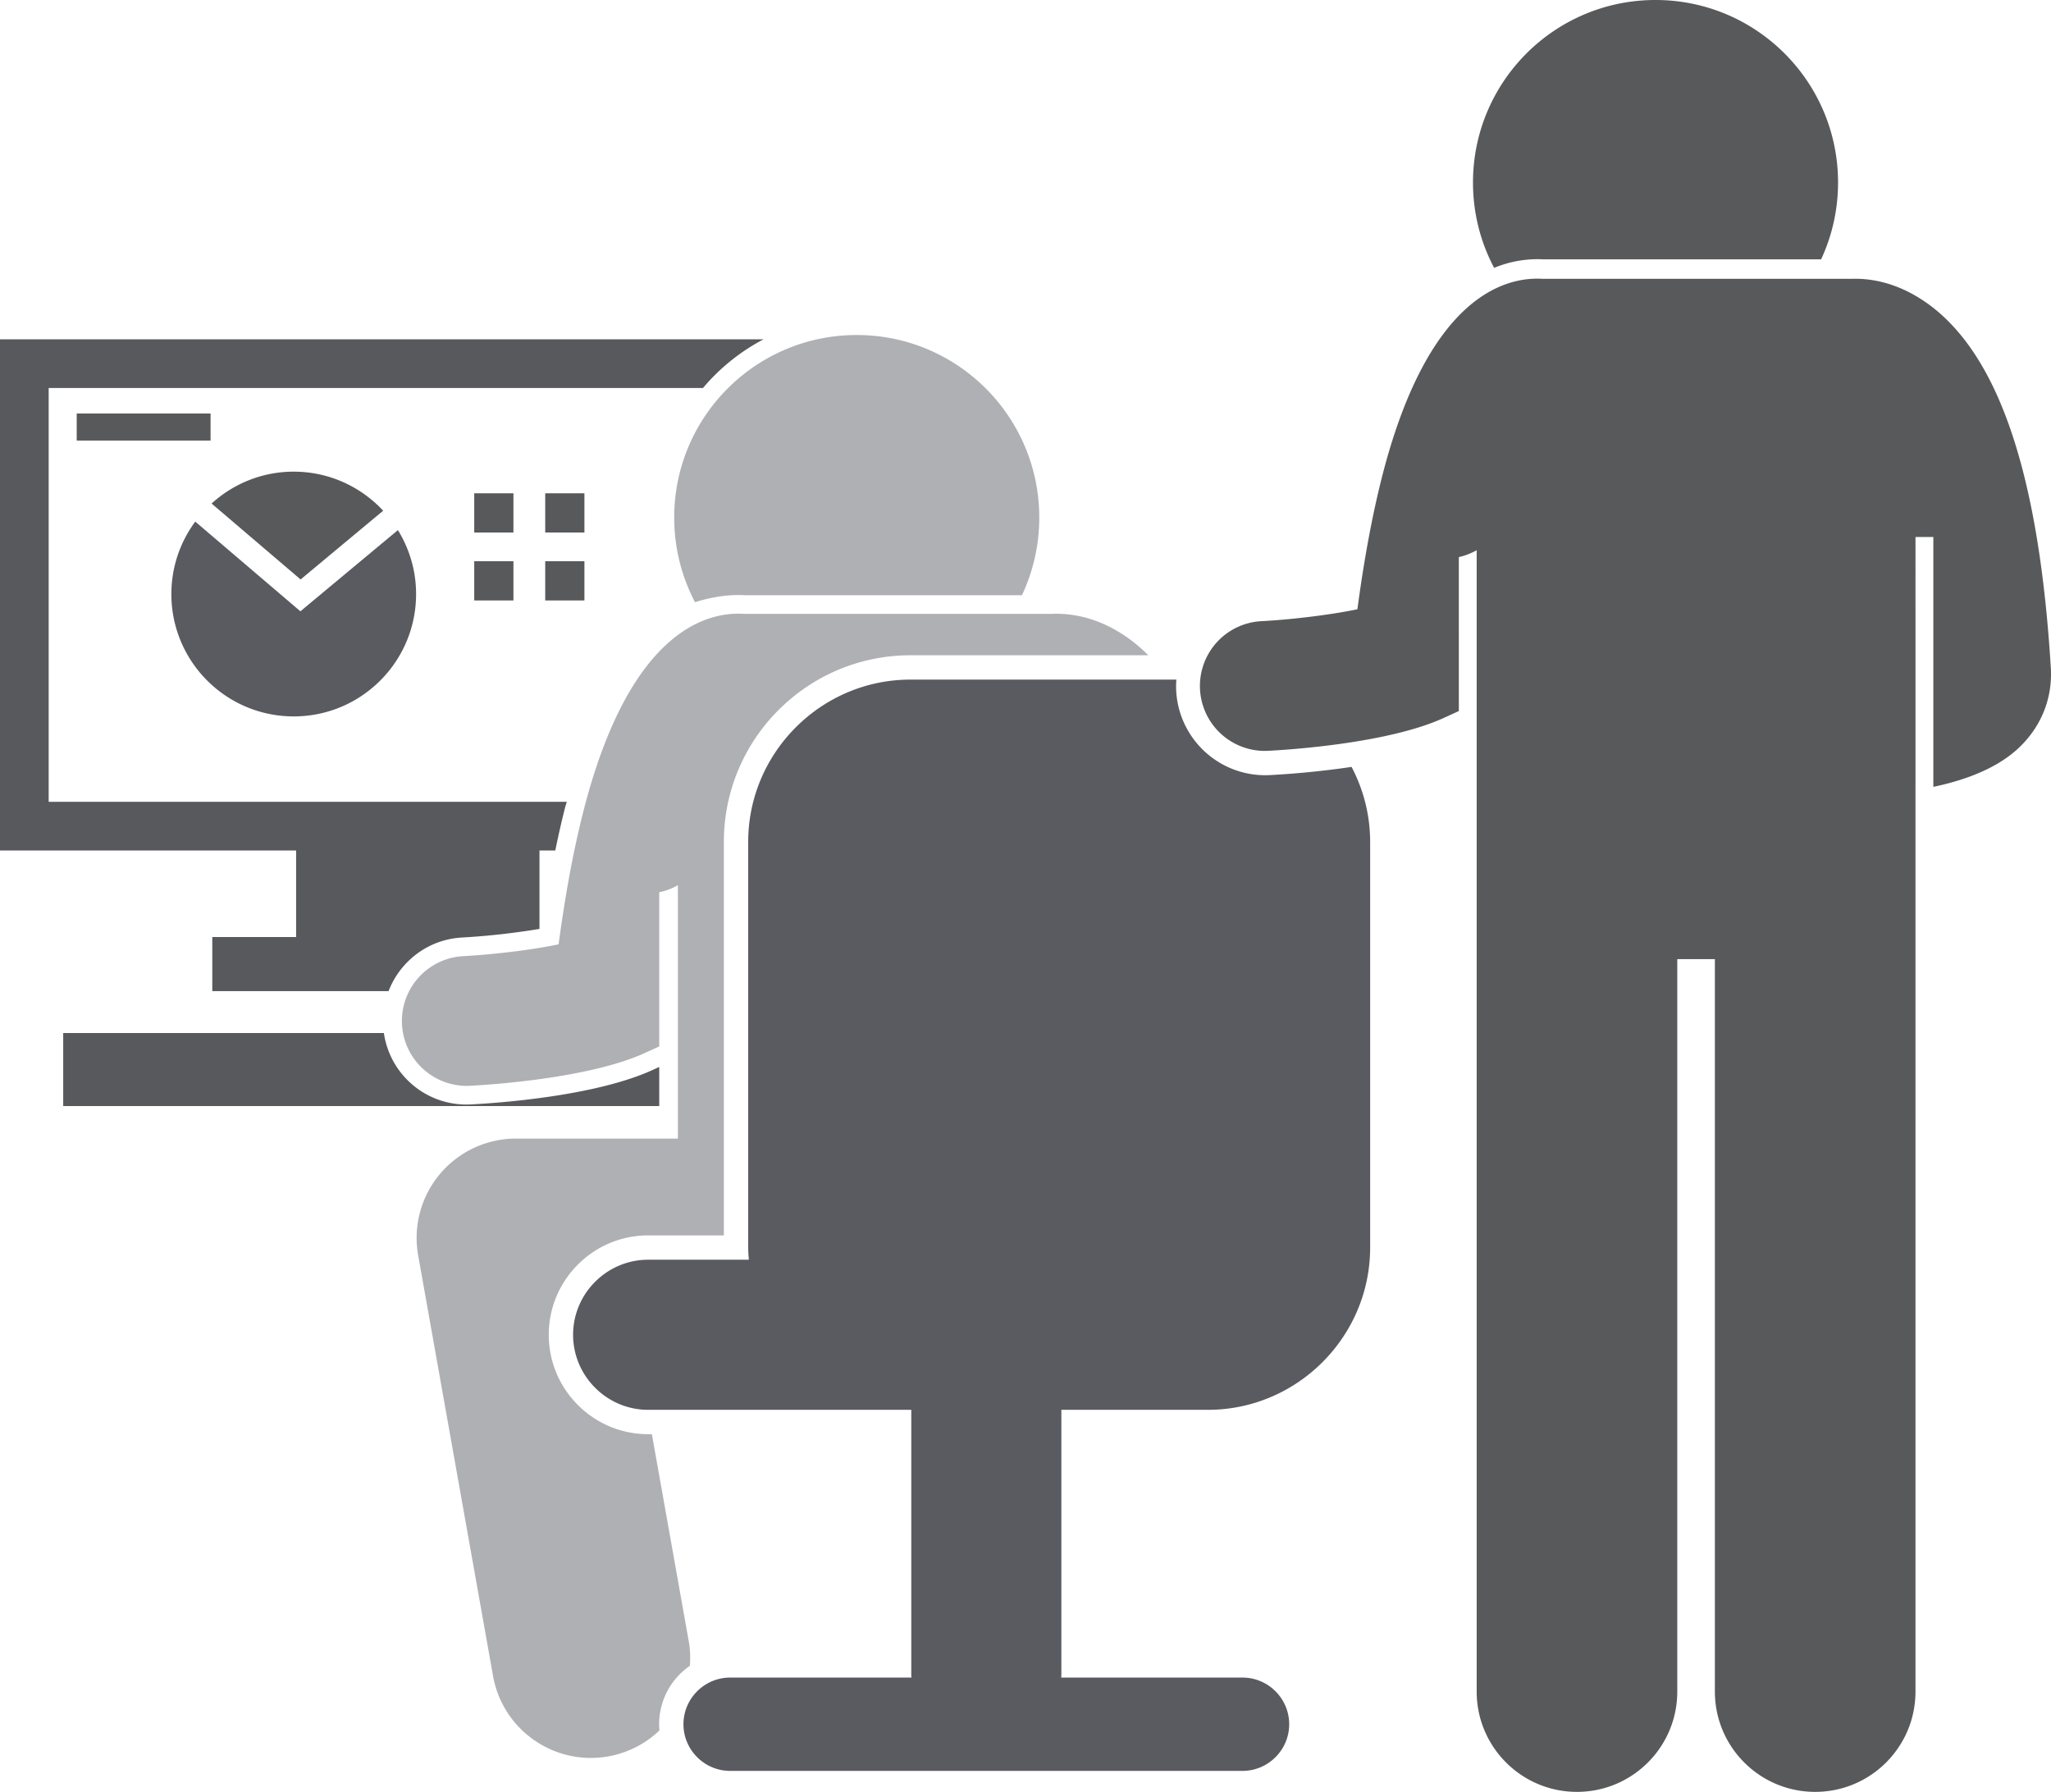
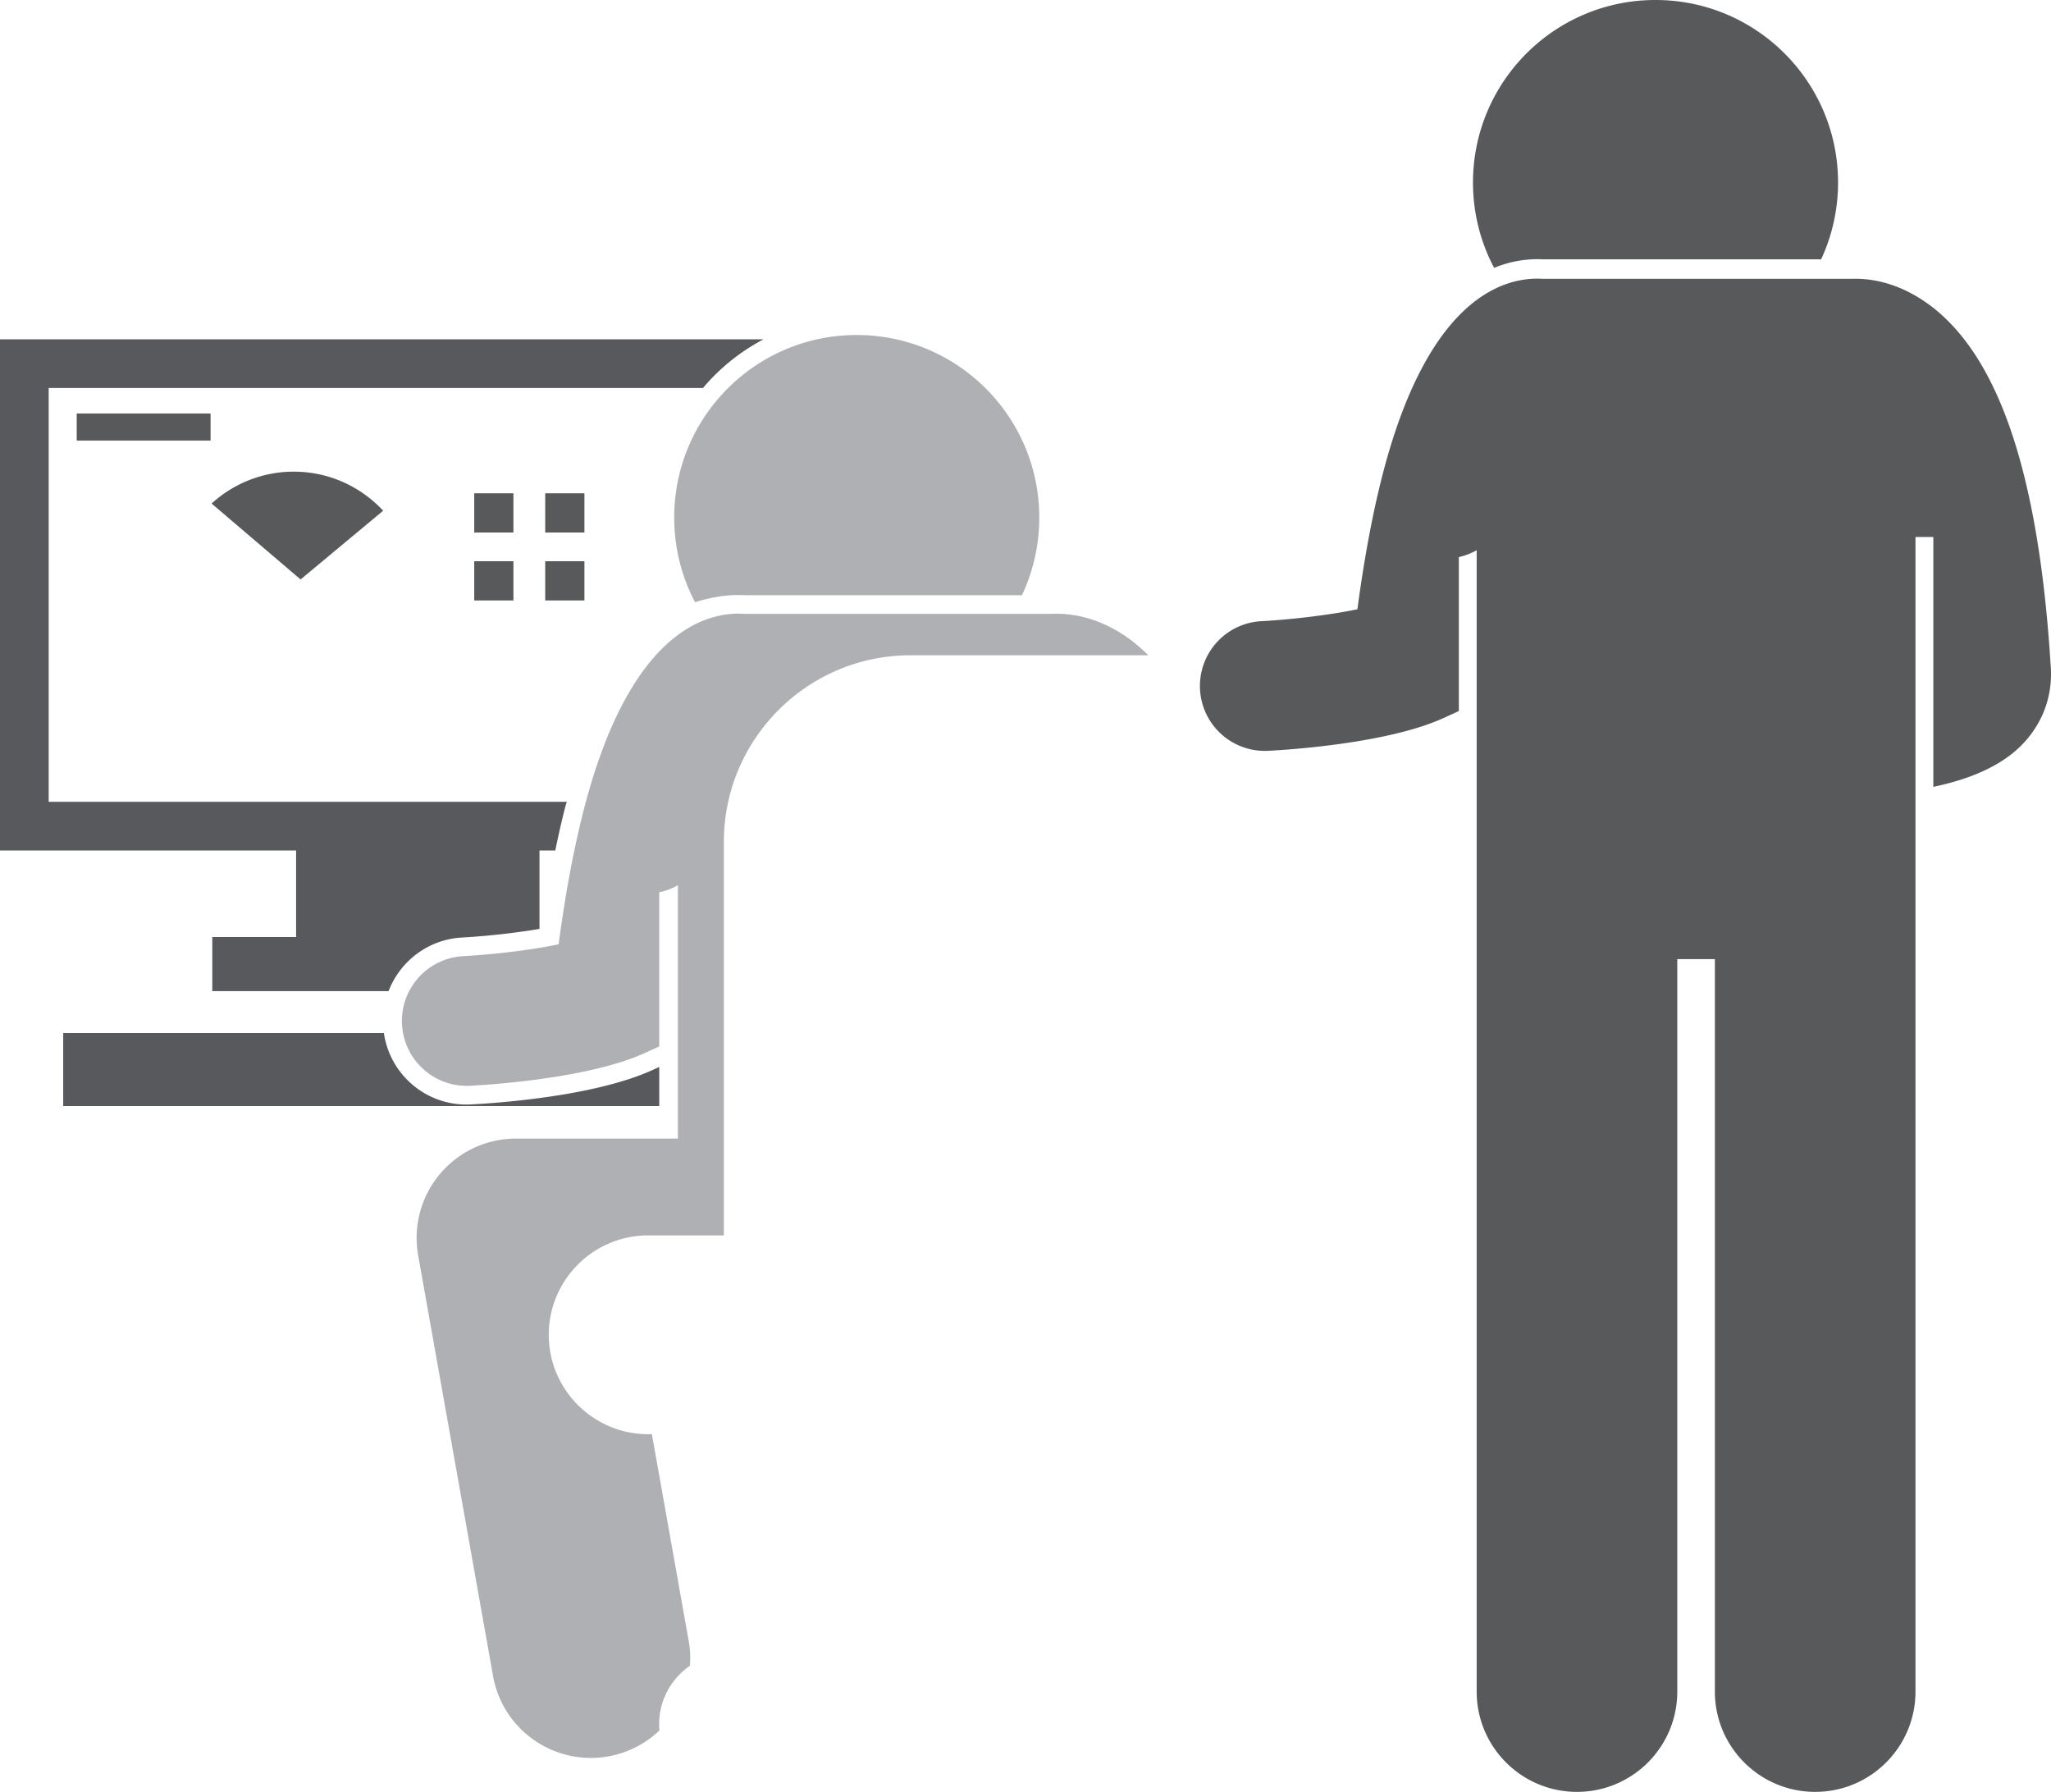
<svg xmlns="http://www.w3.org/2000/svg" fill="none" viewBox="0 0 252.82 220.85">
  <g clip-path="url(#a)">
    <path d="M80.456 131.87c-7.065 3.229-18.941 4.07-22.422 4.251-.179.009-.355.014-.533.014-5.156 0-9.455-3.8-10.181-8.812H7.791v9h73.471v-4.82l-.806.367zm-23.488-16.321a89.954 89.954 0 0 0 9.532-1.061v-9.665h1.949c.372-1.819.765-3.551 1.179-5.187.07-.276.151-.546.242-.812H6V47.82h80.653a24.96 24.96 0 0 1 7.463-5.998H0v63h36.5v10.668H26.168v6.667h21.729c1.415-3.68 4.885-6.387 9.071-6.608z" fill="#58595D" />
    <path d="M83.107 63.79c0 3.768.931 7.317 2.568 10.437 2.042-.667 3.988-.892 5.356-.892.254 0 .498.007.733.021h34.21a22.4 22.4 0 0 0 2.133-9.565c0-12.427-10.074-22.5-22.5-22.5-12.427-.001-22.5 10.072-22.5 22.499zm1.934 141.519c.073-.997.039-2.015-.145-3.044l-4.541-25.503h-.461c-6.755 0-12.25-5.495-12.25-12.25s5.495-12.25 12.25-12.25h9.333v-48.5c0-12.683 10.317-23 23-23h29.321A20.875 20.875 0 0 0 139.55 79a19.227 19.227 0 0 0-1.004-.713c-3.521-2.329-6.735-2.706-8.758-2.633H91.697c-4.641-.284-14.172 2.145-19.839 24.546-1.182 4.669-2.187 10.097-3 16.187-3.68.767-8.512 1.287-11.769 1.459a8 8 0 0 0-5.145 13.703 8.002 8.002 0 0 0 5.979 2.275c2.397-.125 14.704-.905 21.577-4.046l1.762-.805v-19.002a8.099 8.099 0 0 0 2.3-.866v31.224H63.607a12.243 12.243 0 0 0-9.391 4.384 12.24 12.24 0 0 0-2.67 10.014l9.229 51.833c1.057 5.935 6.222 10.104 12.046 10.104.713 0 1.436-.063 2.162-.191a12.192 12.192 0 0 0 6.304-3.197 8.782 8.782 0 0 1-.039-.764 8.748 8.748 0 0 1 3.793-7.203z" fill="#AFB0B4" />
-     <path d="M155.964 95.545c-5.853 0-10.675-4.581-10.979-10.43-.021-.451-.013-.904.022-1.354h-32.779c-11 0-20 9-20 20v50c0 .506.039 1.003.076 1.5h-12.41c-5.087 0-9.25 4.163-9.25 9.25s4.163 9.25 9.25 9.25h32.437v32.625c0 .127.014.25.019.375H89.998c-3.163 0-5.75 2.588-5.75 5.75s2.587 5.75 5.75 5.75h63.167c3.163 0 5.75-2.587 5.75-5.75 0-3.162-2.587-5.75-5.75-5.75h-22.353c.005-.125.019-.248.019-.375v-32.625h18.063c11 0 20-9 20-20v-50a19.803 19.803 0 0 0-2.292-9.241c-4.374.657-8.292.918-10.052 1.009-.197.011-.392.016-.586.016zM37.029 75.342l-12.96-11.055a14.994 14.994 0 0 0-2.945 8.927c0 8.33 6.753 15.083 15.083 15.083S51.29 81.544 51.29 73.214c0-2.892-.828-5.584-2.24-7.879L37.029 75.342z" fill="#595B61" />
    <path d="m37.053 71.418 10.18-8.474c-2.753-2.955-6.668-4.813-11.025-4.813-3.903 0-7.448 1.495-10.126 3.928l10.971 9.359zm21.404-10.621h4.833v4.833h-4.833v-4.833zm8.75 0h4.833v4.833h-4.833v-4.833zm-8.75 8.375h4.833v4.833h-4.833v-4.833zm8.75 0h4.833v4.833h-4.833v-4.833zM9.457 50.964h16.5v3.333h-16.5v-3.333zM190.23 31.965h34.253a22.408 22.408 0 0 0 2.088-9.465c0-12.427-10.074-22.5-22.5-22.5-12.428 0-22.5 10.073-22.5 22.5 0 3.799.945 7.376 2.607 10.514a14 14 0 0 1 5.316-1.07c.255 0 .5.008.736.021zm47.784 5.745a19.301 19.301 0 0 0-.798-.567c-3.601-2.452-6.902-2.853-8.964-2.778H190.16c-4.641-.284-14.172 2.145-19.839 24.546-1.182 4.672-2.187 10.098-2.999 16.181-3.714.771-8.604 1.3-11.766 1.464a7.995 7.995 0 0 0-7.18 5.304 8.001 8.001 0 0 0 8.01 10.674c2.397-.124 14.706-.904 21.578-4.047l1.861-.851V68.661a8.124 8.124 0 0 0 2.2-.846v140.67c0 6.83 5.537 12.363 12.365 12.363 6.826 0 12.363-5.533 12.363-12.363v-90.272h4.635v90.272c0 6.83 5.537 12.363 12.365 12.363 6.826 0 12.363-5.533 12.363-12.363V66.182h2.2v30.796l.2-.04c4.113-.888 7.831-2.382 10.373-4.802 2.75-2.617 4.138-6.11 3.909-9.838-1.443-23.546-6.28-38.131-14.784-44.588z" fill="#58595B" />
  </g>
  <defs>
    <clipPath id="a">
      <path fill="#fff" d="M0 0h252.82v220.85H0z" />
    </clipPath>
  </defs>
</svg>